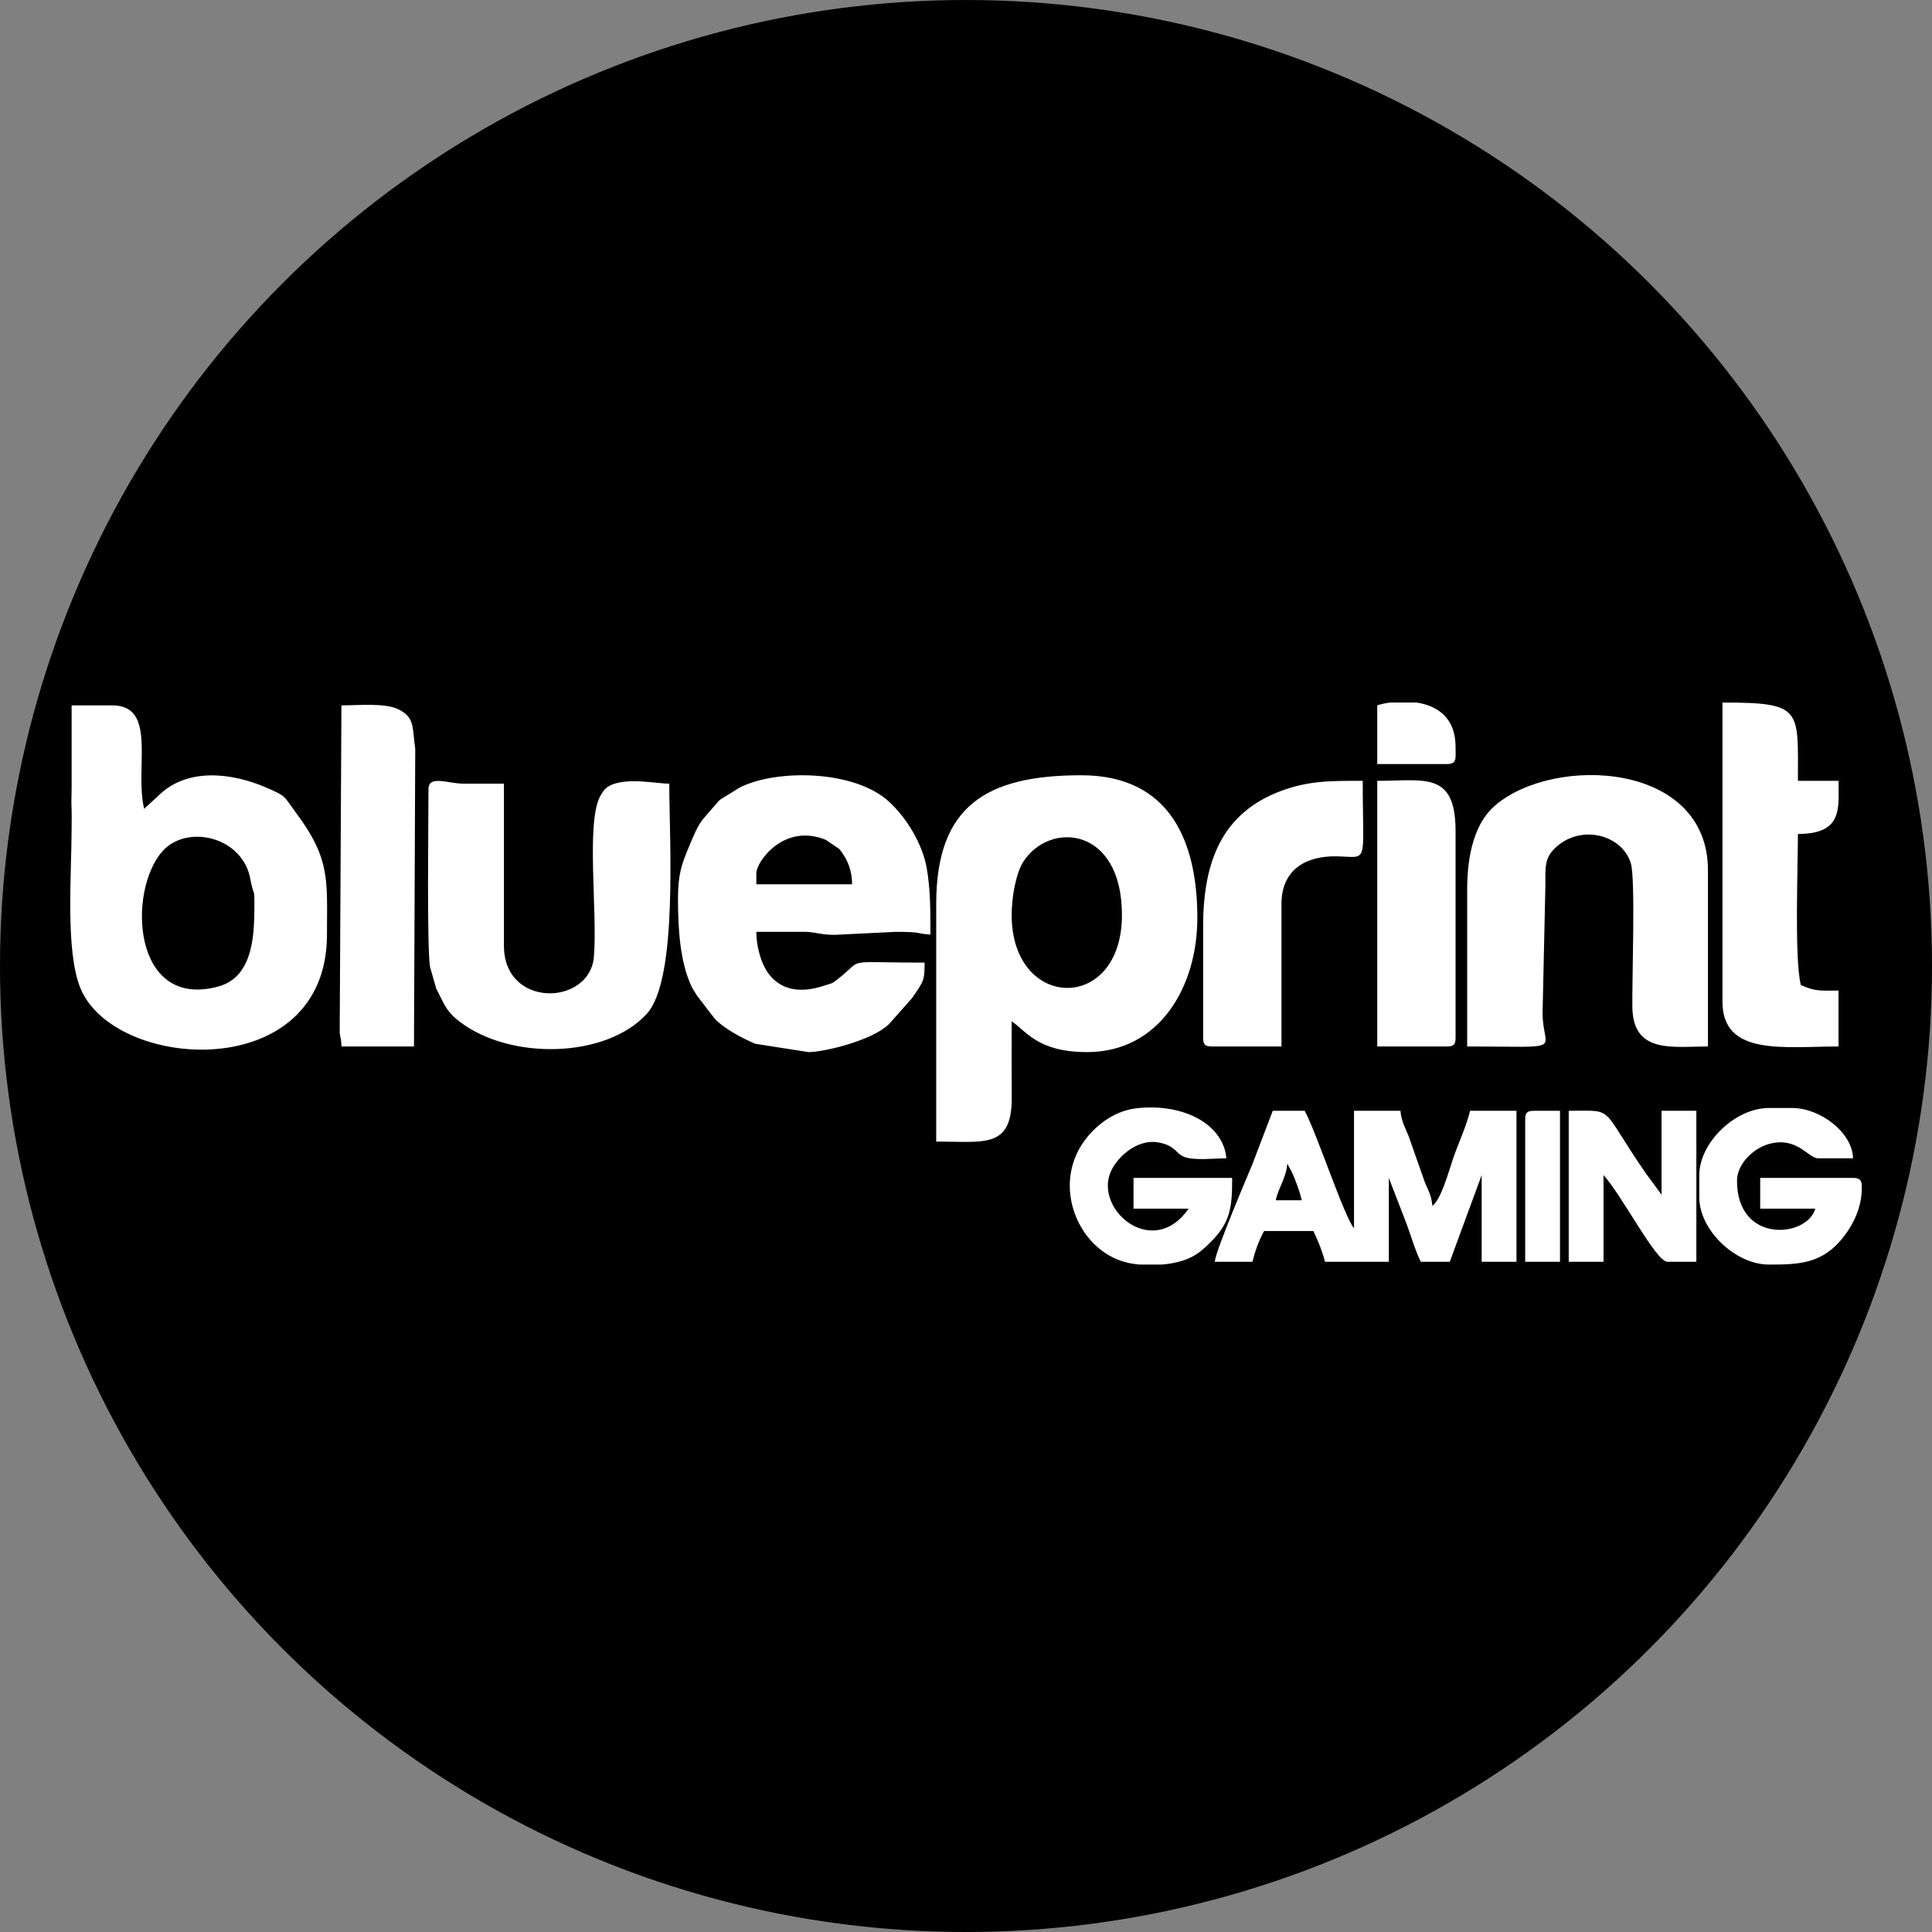
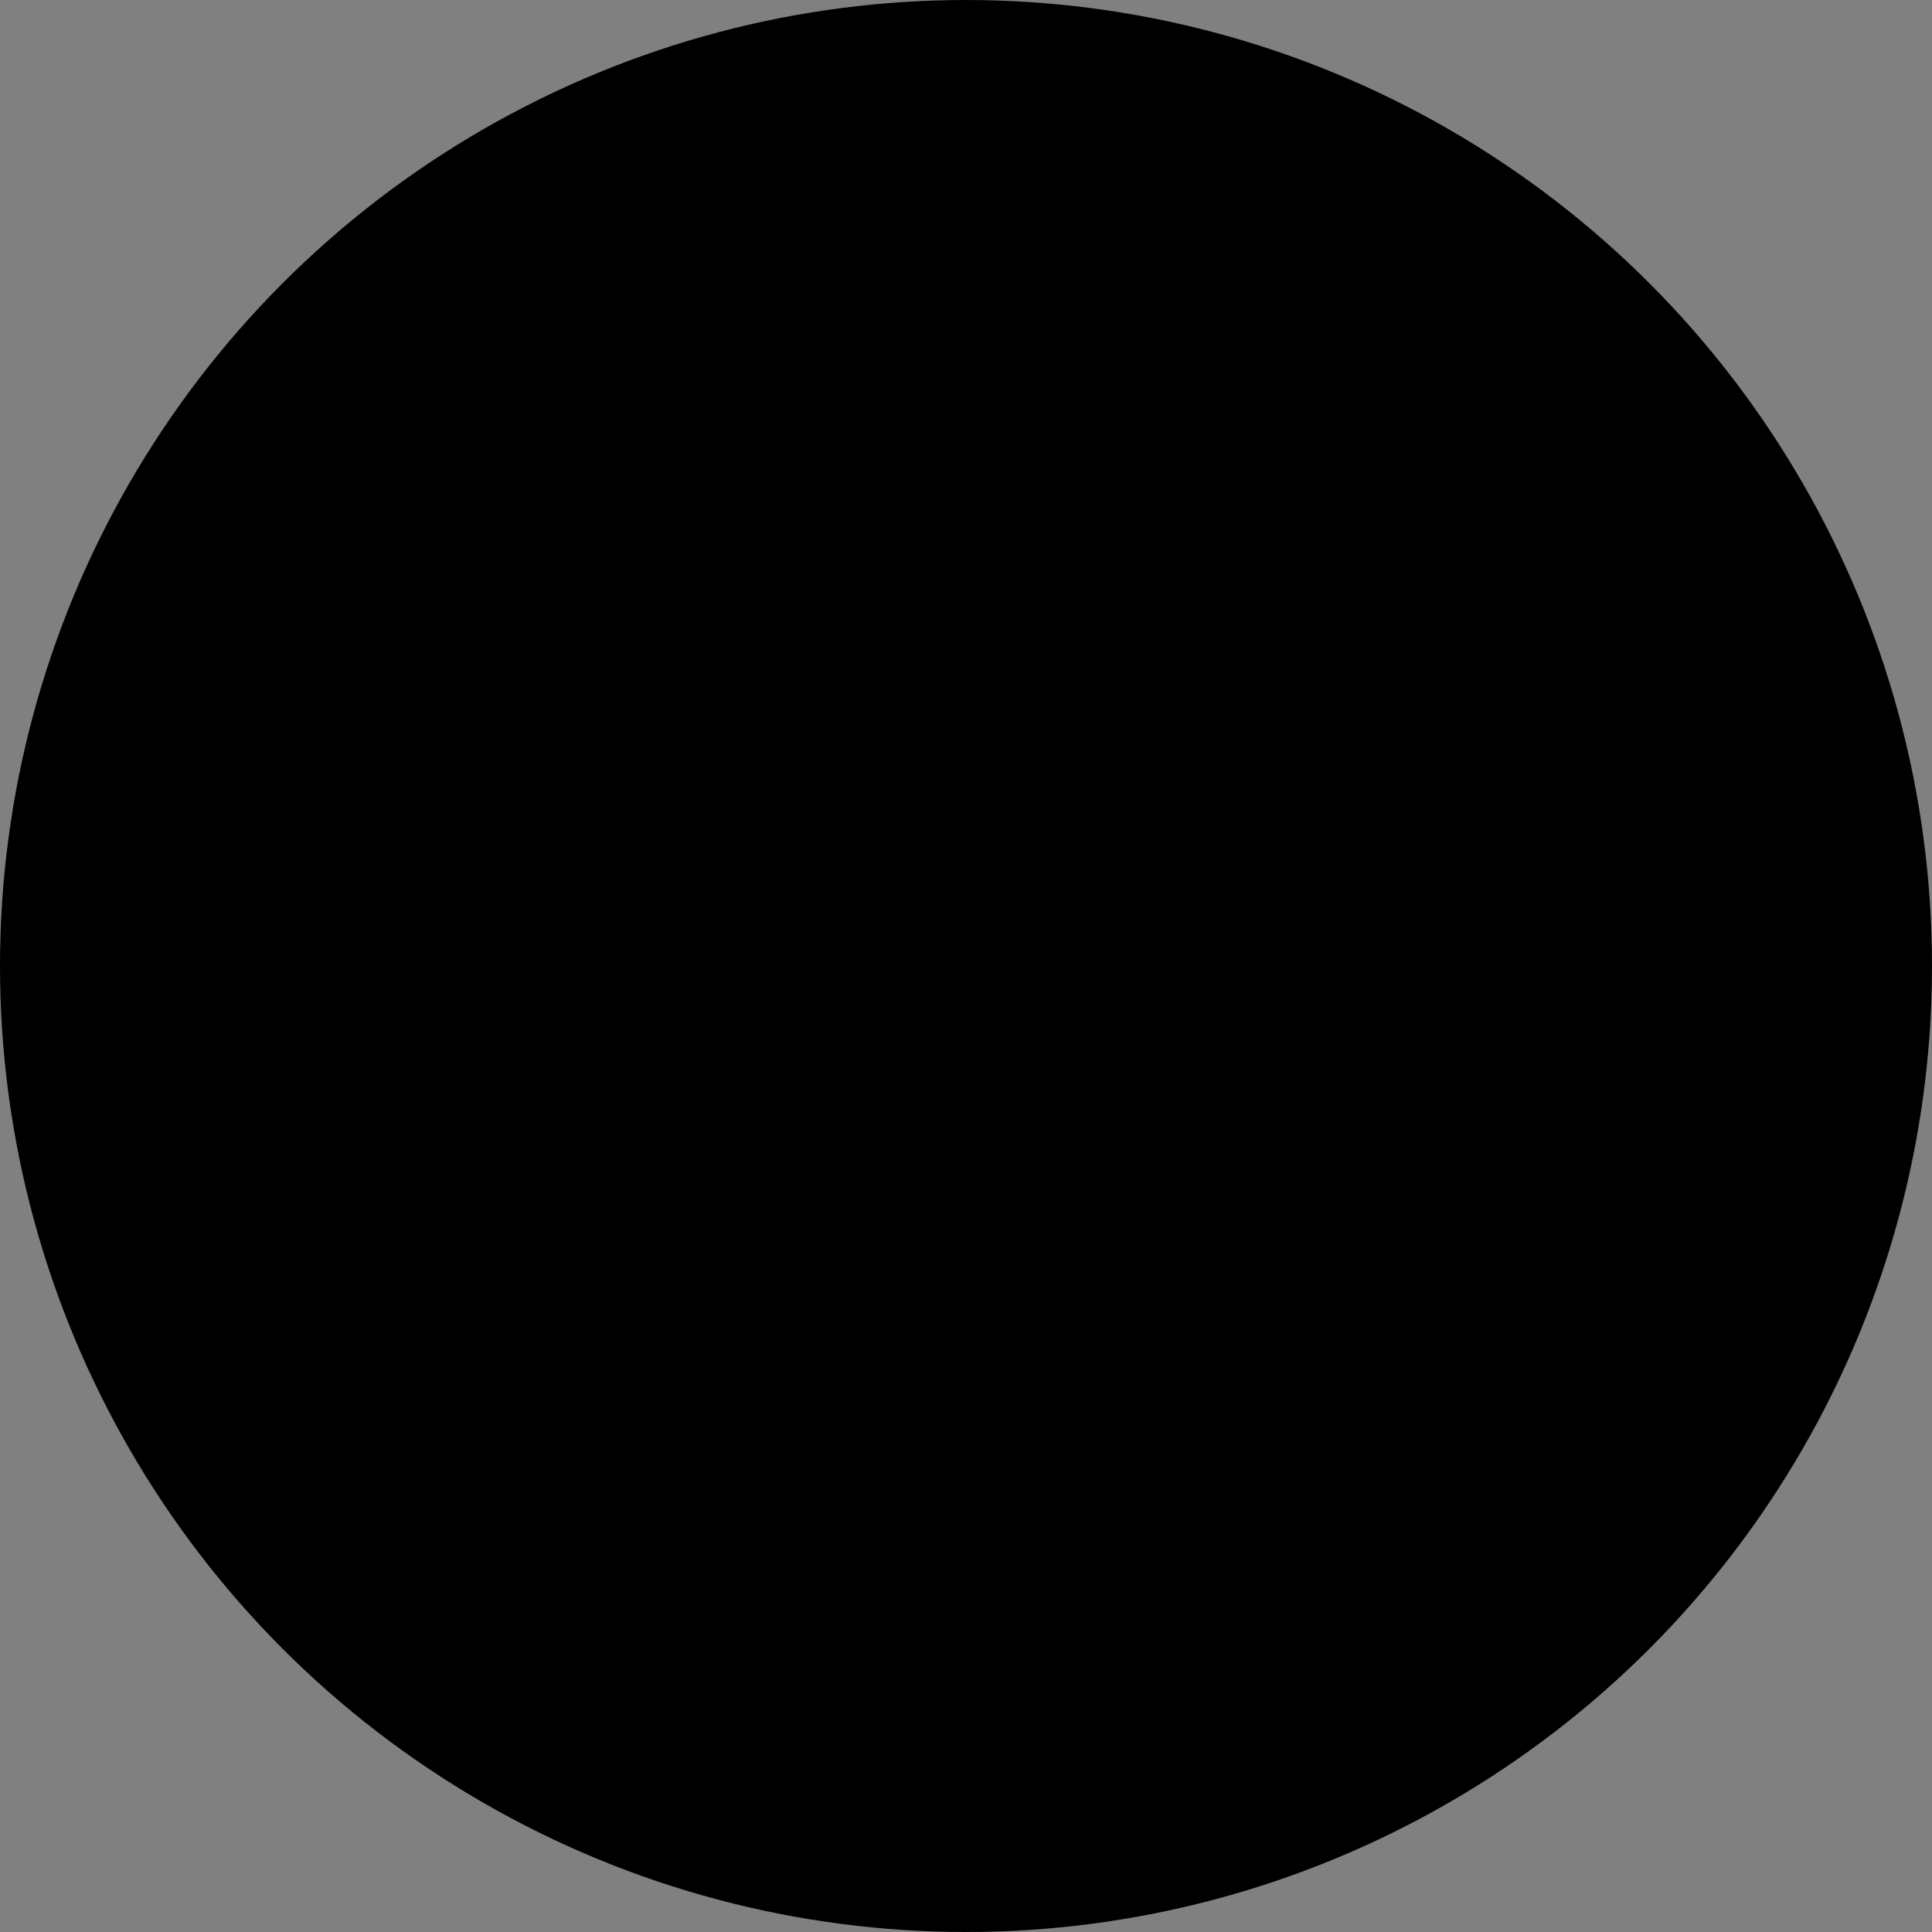
<svg xmlns="http://www.w3.org/2000/svg" width="55" height="55" viewBox="0 0 55 55" fill="none">
  <rect x="0" y="0" width="55" height="55" fill="#808080" stroke="none" />
  <circle cx="27.5" cy="27.5" r="27.5" fill="black" />
-   <path fill-rule="evenodd" clip-rule="evenodd" d="M28.8 26.049C28.8 25.535 28.923 24.859 29.129 24.536C29.873 23.369 31.939 23.52 31.939 26.049C31.939 28.854 28.8 28.778 28.8 26.049ZM39.207 20.08V21.751H41.189C41.483 21.751 41.437 21.596 41.437 21.274C41.437 20.401 40.887 20.085 40.328 20H39.569C39.404 20.023 39.273 20.055 39.207 20.08ZM43.419 31.86V35.92H44.41V31.622H43.667C43.476 31.622 43.419 31.677 43.419 31.86ZM44.658 35.92H45.649V33.453C46.188 34.05 47.143 35.92 47.466 35.92H48.292V31.622H47.301V34.01L46.855 33.405C45.51 31.455 46.006 31.622 44.658 31.622L44.658 35.92ZM35.077 33.532H32.269V34.408H33.838C32.848 35.832 31.229 34.509 31.589 33.438C31.736 32.998 32.341 32.406 32.978 32.523C33.47 32.613 33.463 32.836 33.715 32.935C33.996 33.044 34.58 32.975 34.912 32.975C34.828 31.995 33.676 31.4 32.36 31.55C31.909 31.602 31.524 31.812 31.202 32.106C31.189 32.117 31.172 32.134 31.16 32.145L31.079 32.227C29.817 33.538 30.629 35.596 32.081 35.942C32.192 35.969 32.312 35.988 32.436 36H33.087C33.361 35.974 33.622 35.917 33.826 35.829C34.063 35.727 34.204 35.61 34.398 35.425C35.031 34.821 35.077 34.399 35.077 33.532L35.077 33.532ZM48.375 33.453V34.089C48.375 35.013 49.398 36 50.357 36C51.239 36 51.895 35.975 52.495 35.195C52.78 34.822 52.975 34.392 52.999 33.91L53 33.888V33.728C52.989 33.599 52.934 33.532 52.752 33.532H50.109V34.408H51.678C51.451 35.23 49.449 35.427 49.449 33.612C49.449 33.122 49.934 32.683 50.353 32.568C51.166 32.343 51.472 32.975 51.761 32.975H52.752C52.735 32.236 51.816 31.542 51.018 31.542H50.357C49.398 31.542 48.375 32.529 48.375 33.453ZM39.206 29.791H41.189C41.379 29.791 41.437 29.736 41.437 29.552V23.662C41.437 21.947 40.556 22.229 39.207 22.229V29.791L39.206 29.791ZM34.251 26.368V29.552C34.251 29.736 34.308 29.791 34.499 29.791H36.481V25.732C36.481 24.756 37.179 24.362 38.05 24.378C38.98 24.396 38.794 24.666 38.794 22.229C37.922 22.229 37.27 22.214 36.454 22.522C34.806 23.144 34.251 24.499 34.251 26.368ZM9.671 29.323C9.666 29.524 9.713 29.496 9.72 29.791H11.785L11.821 21.319C11.734 20.723 11.819 20.421 11.339 20.191C10.953 20.006 10.25 20.08 9.72 20.08L9.671 29.323L9.671 29.323ZM49.035 28.518C49.035 30.073 50.786 29.791 52.339 29.791V28.199C51.848 28.199 51.688 28.235 51.265 28.04C51.081 27.275 51.183 24.698 51.183 23.741C52.471 23.741 52.339 23.005 52.339 22.229H51.183C51.183 20.185 51.324 20 49.035 20L49.035 28.518ZM36.646 33.134C36.657 33.15 36.672 33.158 36.676 33.185L36.763 33.34C36.824 33.463 36.846 33.526 36.883 33.622C36.959 33.82 37.009 33.965 37.059 34.169H36.316C36.413 33.767 36.61 33.547 36.646 33.134ZM34.581 35.92H35.655C35.731 35.605 35.846 35.299 35.985 35.045H37.389C37.504 35.276 37.654 35.649 37.72 35.92H39.537V33.532L39.985 34.693C40.143 35.086 40.28 35.588 40.446 35.92H41.272L42.18 33.453V35.92H43.171V31.622H41.85C41.737 32.087 41.516 32.544 41.365 32.985C41.25 33.318 41.029 34.15 40.776 34.328C40.749 34.018 40.669 33.917 40.563 33.658L40.103 32.35C40.014 32.121 39.895 31.937 39.868 31.622H38.546V34.965C38.277 34.667 37.473 32.226 37.142 31.622H36.233L35.656 33.135C35.526 33.452 34.61 35.588 34.582 35.921L34.581 35.92ZM12.198 22.468C12.198 23.32 12.15 26.916 12.241 27.521L12.419 28.145C12.658 28.599 12.69 28.783 13.092 29.089C14.539 30.19 17.262 30.13 18.415 28.858C19.306 27.874 19.053 23.938 19.053 22.309C18.663 22.309 17.867 22.124 17.371 22.359L17.27 22.421C17.251 22.436 17.206 22.485 17.19 22.503C17.174 22.523 17.099 22.641 17.094 22.65C16.672 23.4 17.017 25.974 16.906 27.245C16.785 28.635 14.346 28.711 14.346 26.926V22.309H13.189C12.756 22.309 12.198 22.053 12.198 22.468L12.198 22.468ZM41.767 25.334V29.791C44.66 29.791 43.914 29.959 43.914 28.836L43.995 25.172C43.989 24.666 43.985 24.42 44.259 24.153C44.989 23.439 46.184 23.759 46.428 24.582C46.563 25.036 46.456 27.94 46.47 28.681C46.496 30.002 47.611 29.791 48.622 29.791V24.776C48.622 21.688 44.259 21.488 42.57 22.924C41.988 23.419 41.767 24.304 41.767 25.334ZM21.531 24.856C21.531 24.535 22.313 23.422 23.506 23.907L23.895 24.17C24.135 24.47 24.257 24.791 24.257 25.174H21.532L21.531 24.856ZM19.301 25.572C19.301 26.411 19.351 27.404 19.707 28.126L19.831 28.325C19.844 28.345 19.885 28.4 19.899 28.419L20.288 28.924C20.298 28.936 20.312 28.957 20.321 28.968C20.57 29.27 21.169 29.574 21.504 29.715L23.018 29.951C23.447 29.951 24.848 29.623 25.318 29.143L25.965 28.413C26.298 27.927 26.321 27.915 26.321 27.404C23.902 27.404 24.649 27.261 23.841 27.879C23.644 28.029 23.722 27.973 23.453 28.062C22.862 28.257 22.296 28.232 21.909 27.756C21.662 27.452 21.531 26.933 21.531 26.528L22.936 26.527C23.302 26.547 23.338 26.609 23.761 26.613L25.496 26.528C26.261 26.528 26.036 26.571 26.487 26.607C26.487 25.912 26.489 25.33 26.383 24.718C26.265 24.04 25.822 23.291 25.301 22.815C24.324 21.922 22.119 21.888 21.064 22.416L20.51 22.758C20.411 22.844 20.458 22.807 20.392 22.883C19.895 23.453 19.921 23.369 19.608 24.117C19.402 24.607 19.301 24.907 19.301 25.573V25.572ZM7.242 25.652C7.242 26.495 7.258 27.8 6.215 28.084C3.769 28.751 3.621 25.376 4.62 24.239C5.295 23.471 6.831 23.791 7.109 24.941C7.14 25.069 7.121 25.023 7.173 25.24C7.218 25.426 7.242 25.346 7.242 25.652ZM2.039 22.389L2.032 22.867C2.045 23.105 2.04 23.344 2.039 23.582C2.037 24.903 1.858 27.056 2.285 28.121C3.238 30.492 9.308 30.902 9.308 26.607C9.308 25.071 9.416 24.465 8.435 23.15C8.064 22.652 8.182 22.678 7.552 22.409C6.575 21.992 5.327 21.857 4.526 22.636L4.104 23.025C3.824 21.865 4.489 20.08 3.196 20.08H2.039V22.388L2.039 22.389ZM26.652 25.732V32.498C28.034 32.498 28.815 32.708 28.802 31.227C28.796 30.509 28.8 29.792 28.8 29.075C29.205 29.337 29.524 29.951 30.947 29.951C33 29.951 34.086 28.101 34.086 26.13C34.086 23.969 33.316 22.07 30.782 22.07C28.072 22.07 26.652 22.95 26.652 25.732Z" fill="white" />
</svg>